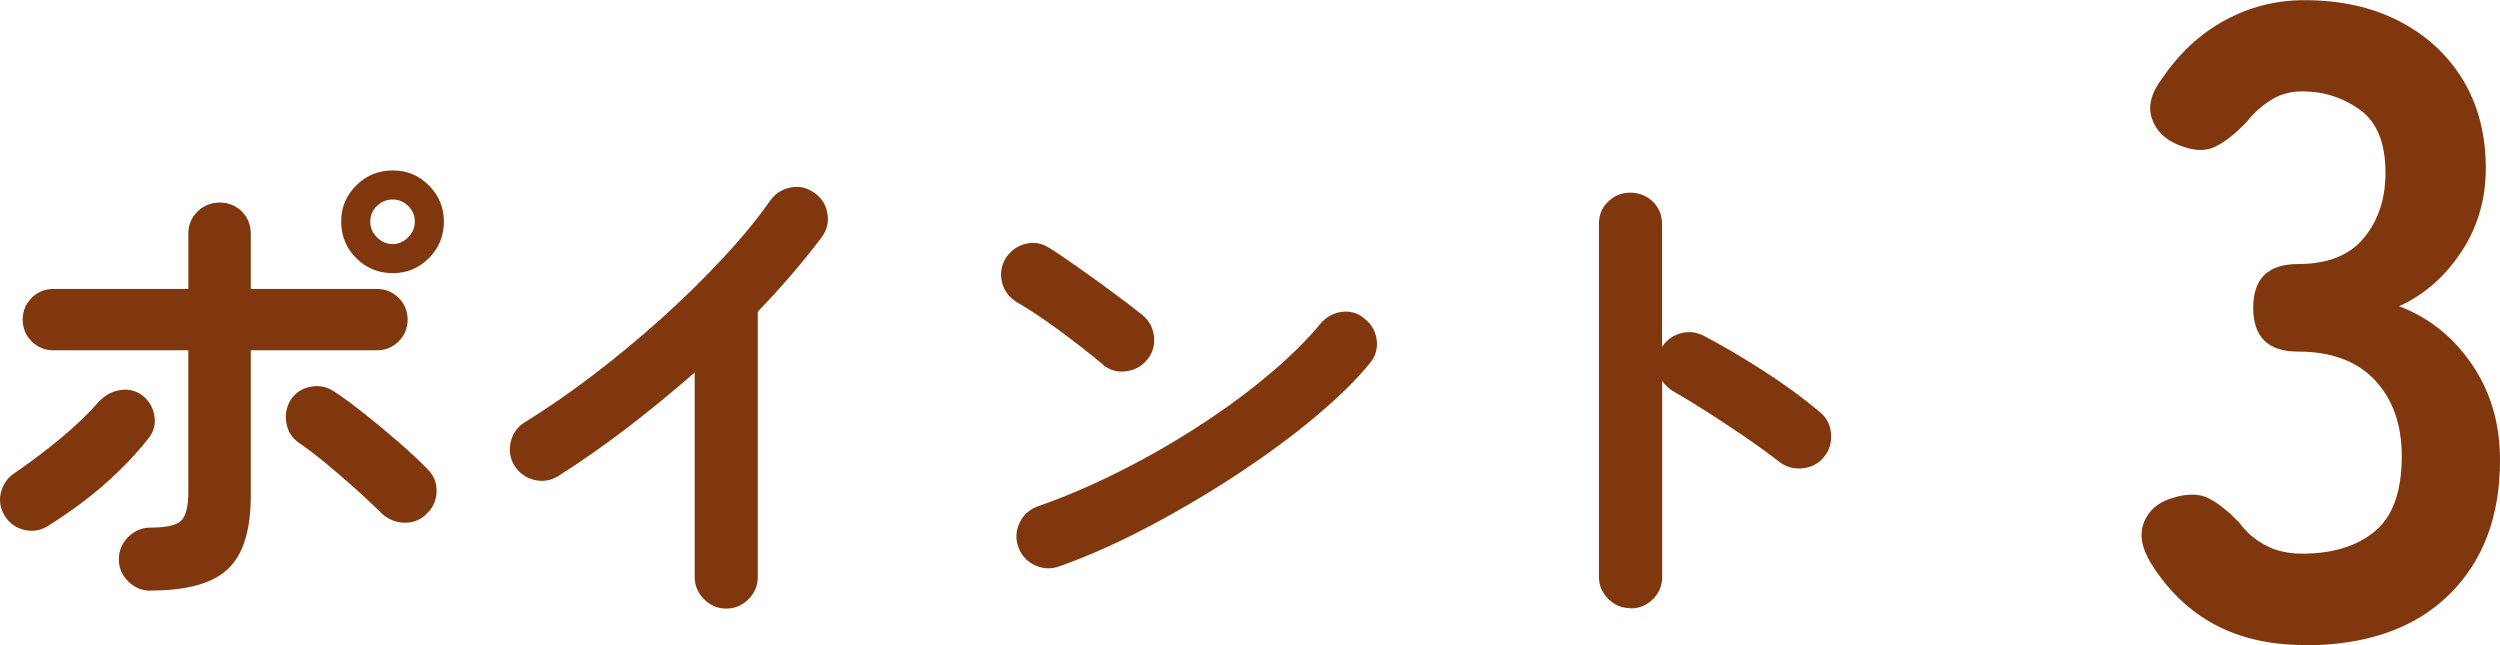
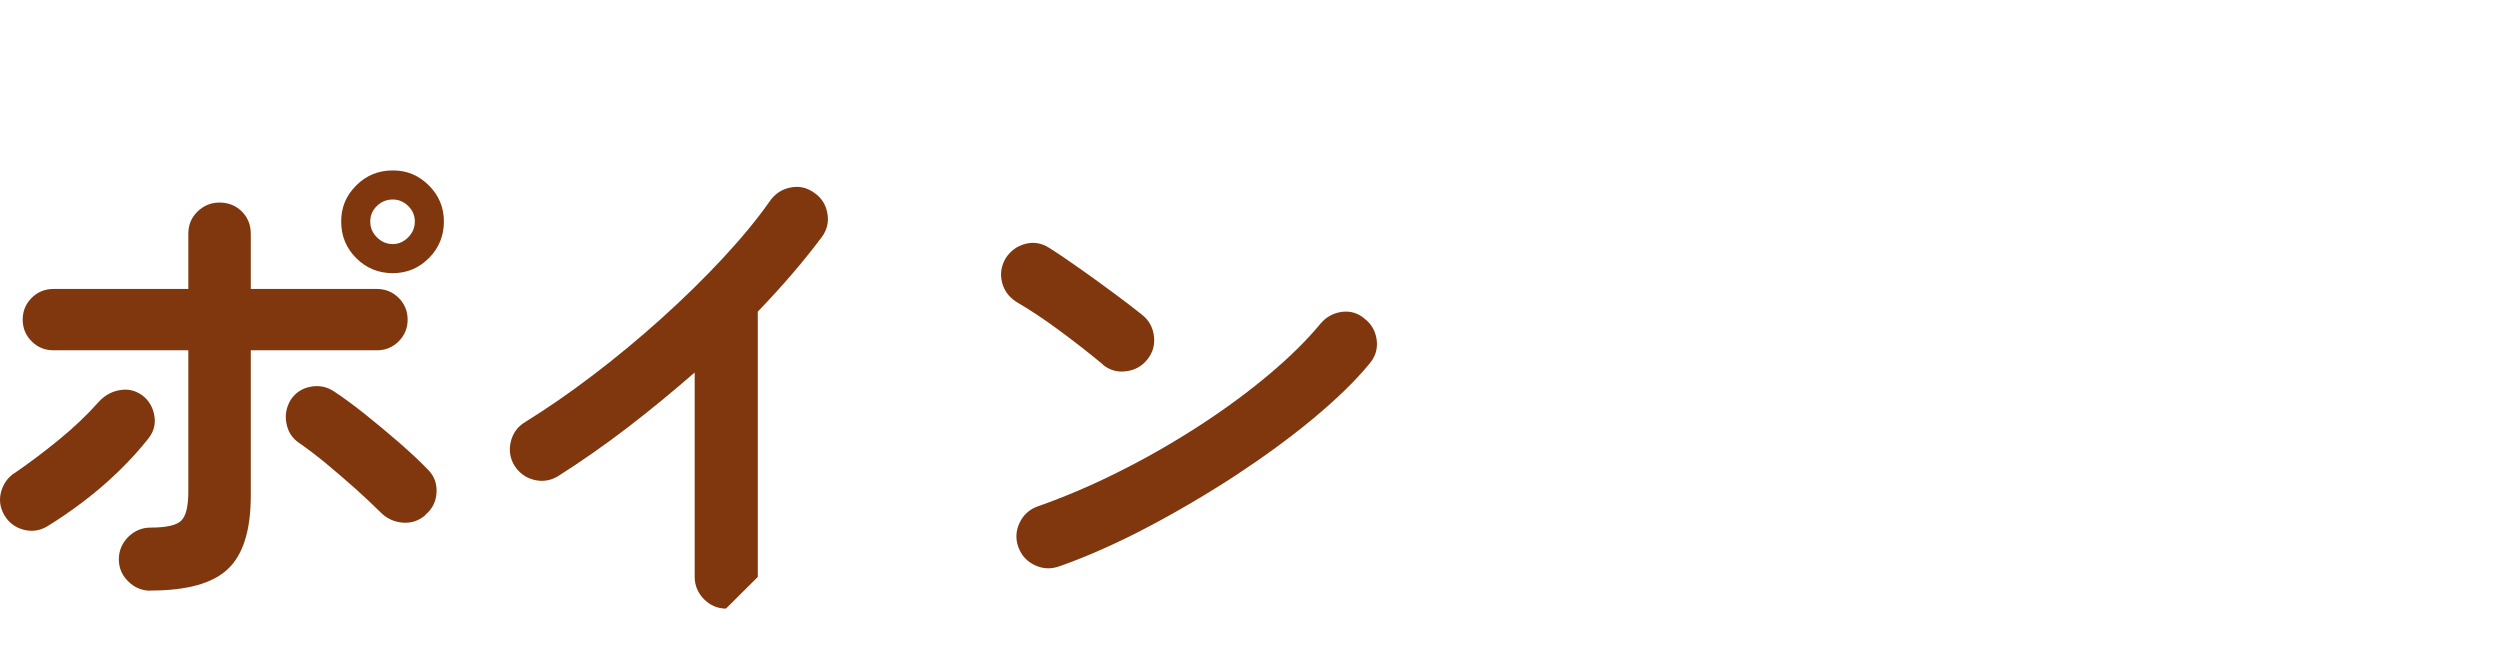
<svg xmlns="http://www.w3.org/2000/svg" id="uuid-20df47fb-a940-4b53-912a-2ed7ba390642" width="156.51" height="40.38" viewBox="0 0 156.51 40.38">
  <defs>
    <style>.uuid-3a180ae8-cfeb-42ba-9411-43afcc316925{fill:#80370d;}</style>
  </defs>
  <g id="uuid-39dd5b9b-2af7-44ff-ae95-e1beb84c5628">
    <g>
      <path class="uuid-3a180ae8-cfeb-42ba-9411-43afcc316925" d="m2.96,32.95c-.47.28-.97.35-1.49.21-.52-.14-.92-.44-1.2-.91-.28-.49-.34-.99-.19-1.5.15-.51.45-.91.9-1.18.87-.6,1.78-1.28,2.72-2.05.94-.77,1.76-1.55,2.46-2.34.36-.4.8-.66,1.31-.75.51-.1.98,0,1.41.3.43.32.69.75.78,1.28.1.53-.03,1.01-.37,1.44-.53.68-1.16,1.37-1.87,2.06-.71.69-1.46,1.33-2.24,1.92-.78.59-1.52,1.09-2.22,1.52Zm6.46,4.03c-.53,0-1-.19-1.39-.58-.39-.38-.59-.84-.59-1.38s.2-1.02.59-1.41c.39-.38.86-.58,1.39-.58.98,0,1.62-.14,1.92-.43.3-.29.45-.89.45-1.81v-8.86H3.34c-.53,0-.99-.19-1.36-.56-.37-.37-.56-.83-.56-1.36s.19-.99.56-1.36c.37-.37.83-.56,1.36-.56h8.45v-3.46c0-.55.19-1.02.58-1.39.38-.37.84-.56,1.38-.56s1.02.19,1.39.56c.37.37.56.84.56,1.39v3.46h7.9c.53,0,.99.19,1.36.56.37.37.56.83.56,1.36s-.19.99-.56,1.36c-.37.37-.83.56-1.36.56h-7.9v9.09c0,2.18-.48,3.71-1.44,4.61-.96.9-2.57,1.34-4.83,1.34Zm17.22-4.74c-.41.36-.88.52-1.42.48-.54-.04-1.01-.26-1.39-.64-.43-.43-.94-.91-1.55-1.46-.61-.54-1.23-1.08-1.86-1.6-.63-.52-1.2-.95-1.71-1.3-.43-.3-.69-.71-.78-1.23-.1-.52,0-1.01.27-1.46.3-.45.71-.72,1.25-.82.53-.1,1.02,0,1.47.3.55.36,1.19.83,1.92,1.41.72.58,1.44,1.17,2.14,1.78.7.61,1.31,1.18,1.82,1.71.38.38.56.86.53,1.42-.03.57-.26,1.03-.69,1.39Zm-2.05-15.14c-.9,0-1.66-.31-2.29-.94s-.94-1.39-.94-2.29.31-1.63.94-2.26,1.39-.94,2.29-.94,1.63.31,2.26.94c.63.63.94,1.38.94,2.26s-.31,1.66-.94,2.29c-.63.63-1.38.94-2.26.94Zm0-1.82c.36,0,.68-.14.96-.42.28-.28.42-.61.42-.99s-.14-.71-.42-.98c-.28-.27-.6-.4-.96-.4-.38,0-.71.13-.99.4-.28.27-.42.59-.42.98s.14.71.42.99c.28.28.61.42.99.42Z" />
-       <path class="uuid-3a180ae8-cfeb-42ba-9411-43afcc316925" d="m45.45,38.1c-.53,0-.99-.2-1.38-.59-.38-.39-.58-.86-.58-1.39v-12.8c-1.37,1.19-2.77,2.35-4.22,3.46-1.45,1.11-2.9,2.12-4.35,3.04-.47.28-.97.35-1.49.22-.52-.13-.93-.43-1.23-.9-.28-.47-.35-.97-.22-1.5.13-.53.43-.94.9-1.22,1.34-.83,2.75-1.8,4.21-2.91,1.46-1.11,2.89-2.29,4.29-3.55,1.4-1.26,2.69-2.52,3.87-3.79,1.18-1.27,2.17-2.47,2.96-3.6.32-.45.75-.73,1.28-.83.53-.11,1.02,0,1.47.32.45.3.73.72.83,1.26.11.54,0,1.04-.32,1.49-1.11,1.49-2.45,3.06-4.03,4.7v16.61c0,.53-.19,1-.58,1.39-.38.39-.85.59-1.41.59Z" />
+       <path class="uuid-3a180ae8-cfeb-42ba-9411-43afcc316925" d="m45.45,38.1c-.53,0-.99-.2-1.38-.59-.38-.39-.58-.86-.58-1.39v-12.8c-1.37,1.19-2.77,2.35-4.22,3.46-1.45,1.11-2.9,2.12-4.35,3.04-.47.28-.97.35-1.49.22-.52-.13-.93-.43-1.23-.9-.28-.47-.35-.97-.22-1.5.13-.53.43-.94.9-1.22,1.34-.83,2.75-1.8,4.21-2.91,1.46-1.11,2.89-2.29,4.29-3.55,1.4-1.26,2.69-2.52,3.87-3.79,1.18-1.27,2.17-2.47,2.96-3.6.32-.45.75-.73,1.28-.83.53-.11,1.02,0,1.47.32.45.3.73.72.83,1.26.11.54,0,1.04-.32,1.49-1.11,1.49-2.45,3.06-4.03,4.7v16.61Z" />
      <path class="uuid-3a180ae8-cfeb-42ba-9411-43afcc316925" d="m69.07,22.84c-.81-.68-1.72-1.39-2.72-2.13-1-.74-1.91-1.34-2.72-1.81-.47-.3-.77-.71-.9-1.23-.13-.52-.05-1.02.22-1.49.3-.47.71-.77,1.23-.91.52-.14,1.02-.06,1.49.24.58.36,1.23.81,1.97,1.33.74.52,1.45,1.04,2.14,1.55.69.51,1.26.95,1.71,1.31.43.34.68.78.75,1.33.07.54-.06,1.03-.4,1.46-.34.43-.78.68-1.33.75-.54.08-1.03-.06-1.46-.4Zm-2.75,12.61c-.51.19-1.02.17-1.52-.06-.5-.23-.85-.61-1.04-1.12-.19-.51-.17-1.02.06-1.52.23-.5.61-.85,1.12-1.04,1.71-.6,3.43-1.33,5.17-2.21,1.74-.87,3.4-1.83,4.99-2.86,1.59-1.03,3.04-2.1,4.35-3.2,1.31-1.1,2.38-2.16,3.22-3.18.36-.43.82-.67,1.36-.74.54-.06,1.02.09,1.42.45.43.34.67.78.74,1.33.06.54-.08,1.03-.45,1.46-.87,1.07-2.04,2.2-3.49,3.41-1.45,1.21-3.07,2.39-4.86,3.57-1.79,1.17-3.64,2.26-5.54,3.26-1.9,1-3.74,1.82-5.54,2.46Z" />
-       <path class="uuid-3a180ae8-cfeb-42ba-9411-43afcc316925" d="m102.06,38.07c-.53,0-.99-.19-1.38-.58-.38-.38-.58-.84-.58-1.38V14.01c0-.55.19-1.02.58-1.39.38-.37.84-.56,1.38-.56s1.02.19,1.41.56c.38.37.58.84.58,1.39v7.71c.28-.43.66-.71,1.15-.85.49-.14.97-.09,1.44.14,1.26.66,2.54,1.42,3.86,2.27,1.31.85,2.45,1.69,3.41,2.5.43.34.67.8.72,1.36.05.57-.1,1.06-.46,1.49-.34.41-.79.63-1.34.69-.55.05-1.04-.09-1.47-.43-.6-.47-1.29-.97-2.06-1.5-.78-.53-1.56-1.05-2.34-1.55-.78-.5-1.49-.93-2.13-1.3-.34-.19-.6-.43-.77-.7v12.29c0,.53-.19.99-.58,1.38-.38.38-.85.58-1.41.58Z" />
-       <path class="uuid-3a180ae8-cfeb-42ba-9411-43afcc316925" d="m144.25,40.38c-4.26,0-7.45-1.7-9.58-5.1-.6-.97-.75-1.83-.45-2.58.3-.75.88-1.25,1.74-1.51.93-.3,1.7-.3,2.3,0,.6.3,1.25.82,1.96,1.57.41.56.94,1.02,1.6,1.37.65.36,1.43.53,2.32.53,1.9,0,3.42-.47,4.54-1.4,1.12-.93,1.68-2.5,1.68-4.7,0-1.98-.56-3.56-1.68-4.76-1.12-1.19-2.73-1.79-4.82-1.79-1.87,0-2.8-.91-2.8-2.74s.93-2.74,2.8-2.74,3.25-.55,4.14-1.65c.9-1.1,1.34-2.45,1.34-4.06,0-1.87-.53-3.18-1.6-3.95-1.06-.76-2.27-1.15-3.61-1.15-.75,0-1.41.19-1.99.56-.58.37-1.07.82-1.48,1.34-.71.75-1.37,1.27-1.99,1.57-.62.3-1.37.26-2.27-.11-.86-.34-1.42-.89-1.68-1.65-.26-.76-.06-1.6.62-2.49,1.08-1.6,2.4-2.83,3.95-3.67,1.55-.84,3.2-1.26,4.96-1.26,2.28,0,4.27.44,5.96,1.32,1.7.88,3.02,2.1,3.98,3.67.95,1.57,1.43,3.42,1.43,5.54,0,1.94-.51,3.69-1.54,5.24-1.03,1.55-2.32,2.68-3.89,3.39,1.87.71,3.39,1.92,4.56,3.64,1.18,1.72,1.76,3.72,1.76,5.99,0,3.55-1.07,6.37-3.22,8.46-2.15,2.09-5.16,3.14-9.04,3.14Z" />
    </g>
  </g>
</svg>